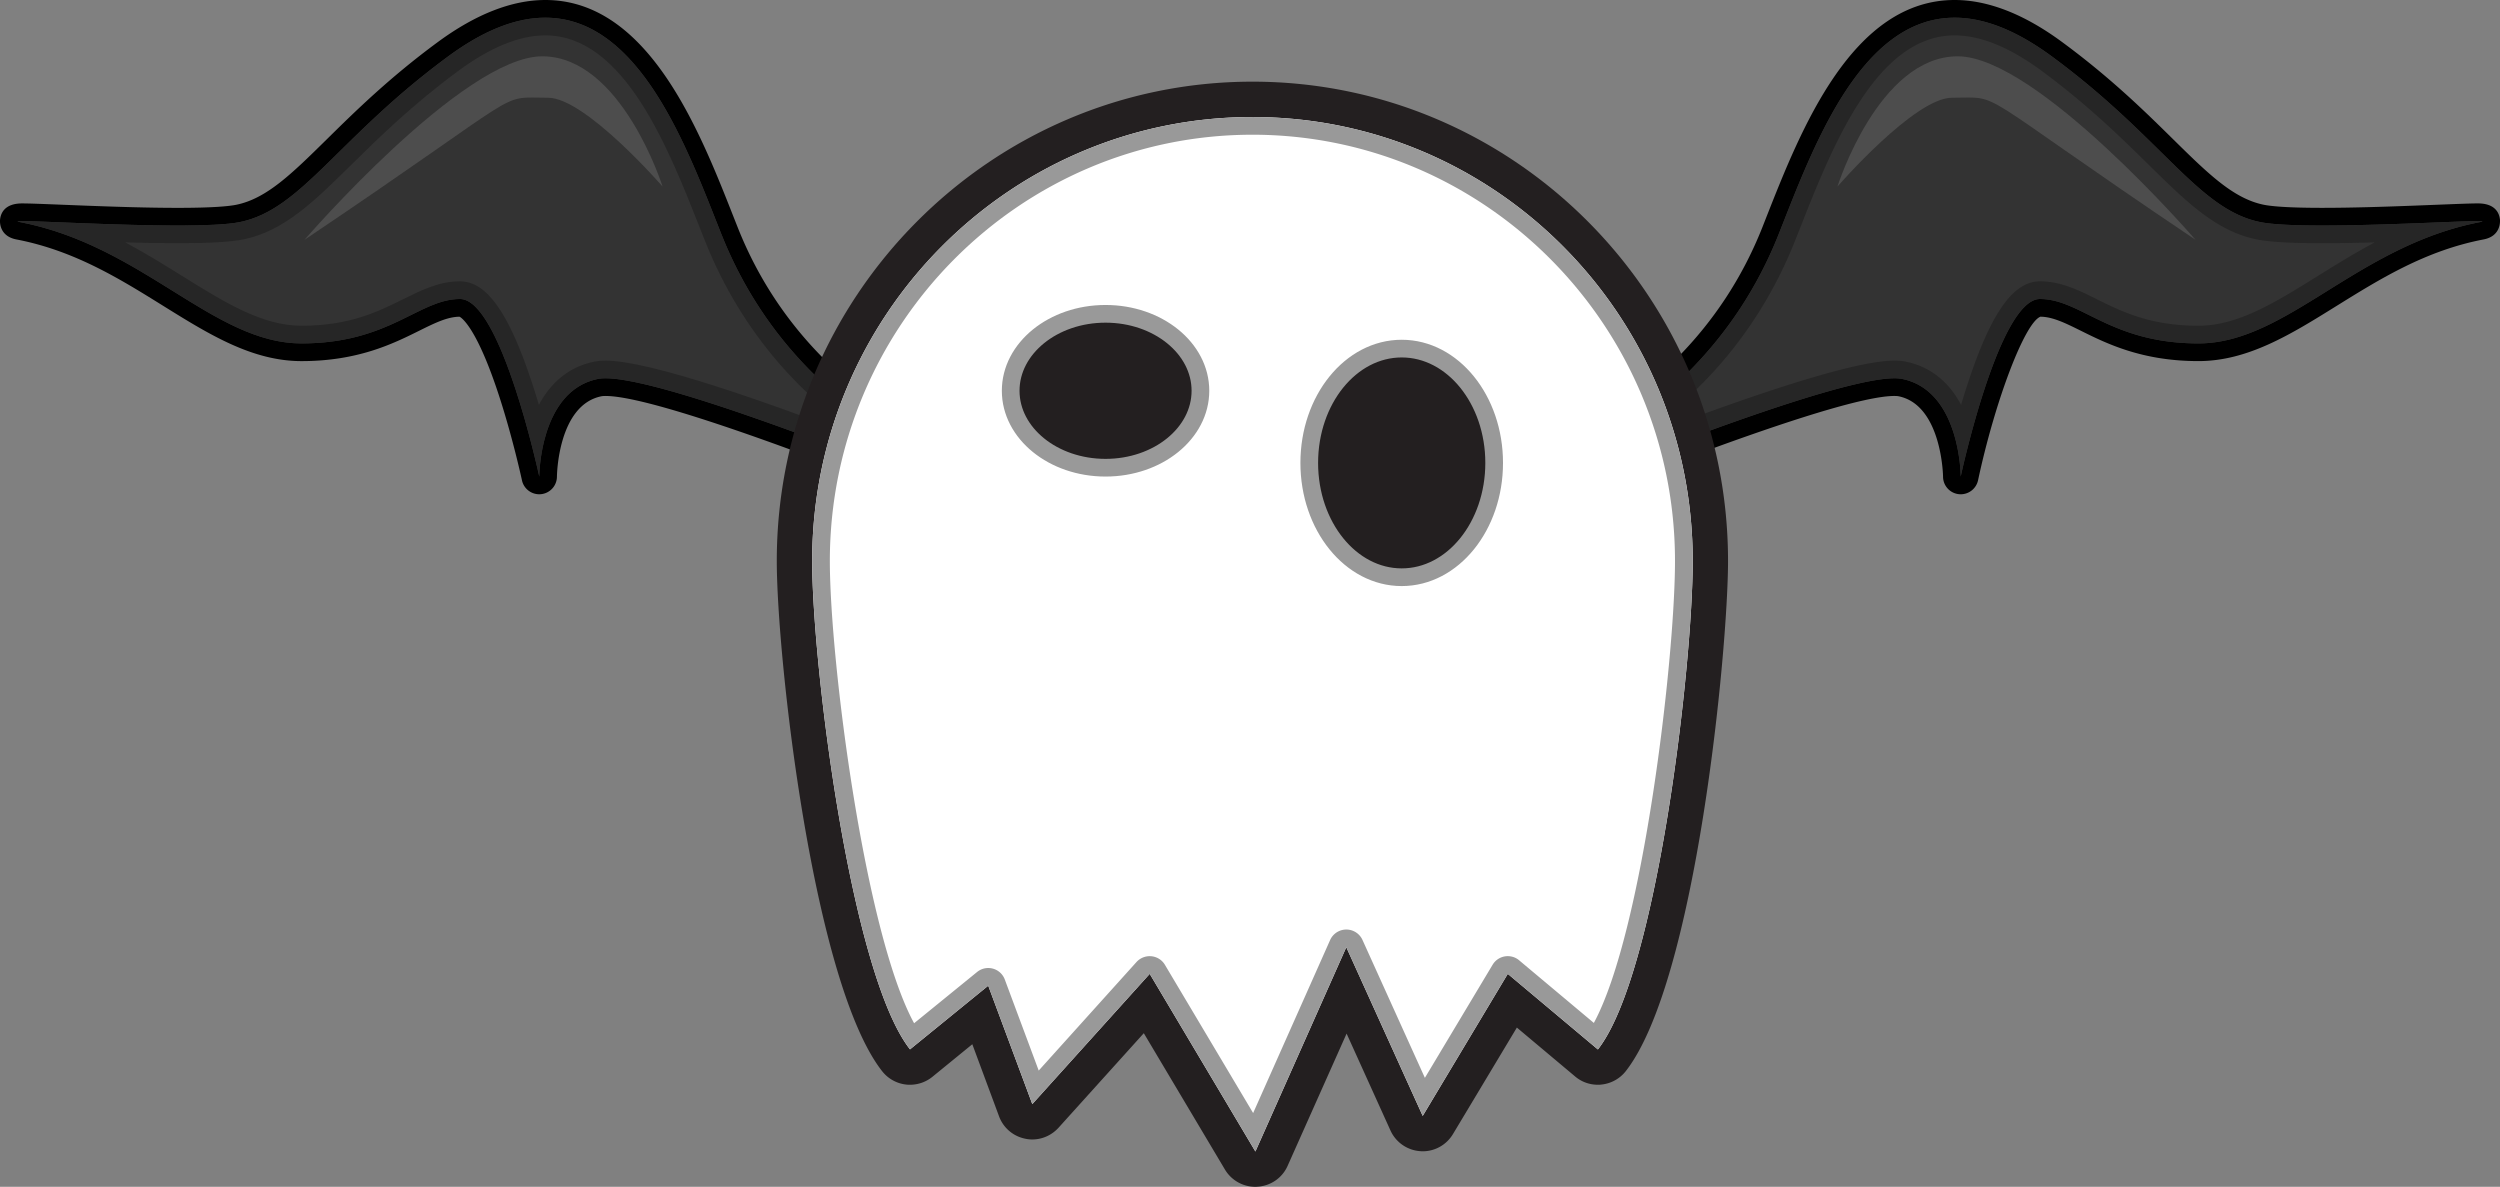
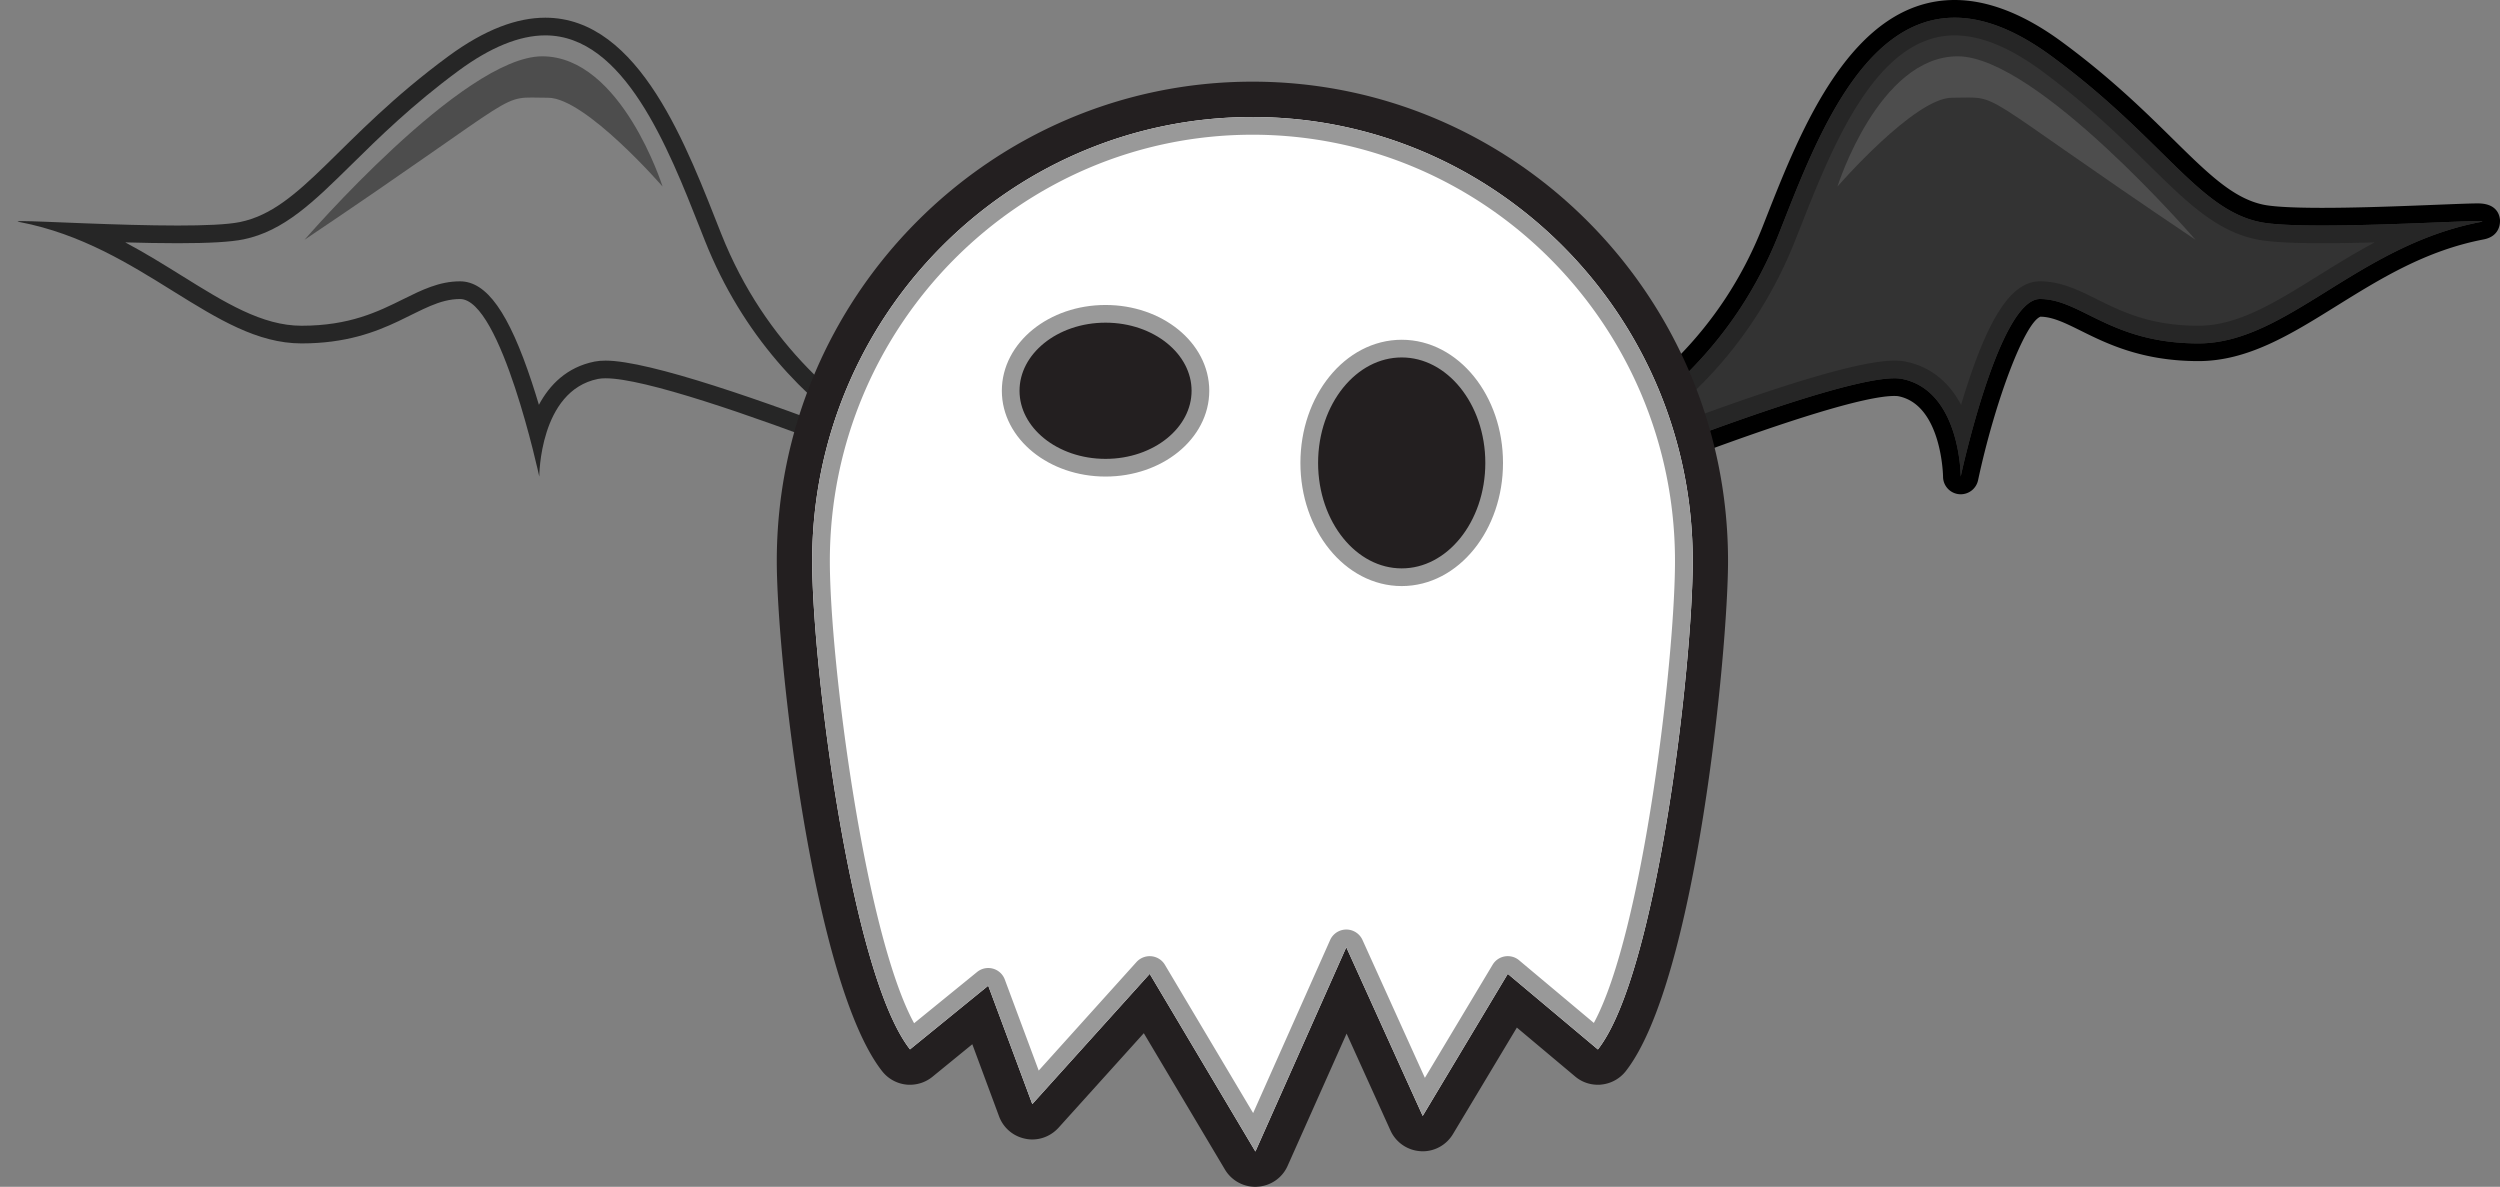
<svg xmlns="http://www.w3.org/2000/svg" version="1.0" viewBox="0 0 253.583 120.382">
  <rect x="0" y="0" width="253.583" height="120.382" fill="#808080" stroke="none" />
  <path d="M149.46 54.043a.888.888 0 01-.83-.566l-1.19-3.003a.873.873 0 01.05-.771.873.873 0 01.63-.442c.23-.04 22.84-4.102 31.47-25.865l.47-1.174c3.54-9 8.4-21.324 18.21-21.324 3.19 0 6.69 1.376 10.37 4.091 4.88 3.588 8.37 7.026 11.18 9.789 3.64 3.59 6.28 6.187 9.61 6.867 1.08.222 3.14.334 6.12.334 3.12 0 6.66-.121 9.39-.226l2.34-.092c1.87-.073 3.34-.134 4.06-.134.41 0 1.26 0 1.35.846.02.251-.02.854-.94 1.032-6.04 1.159-10.91 4.192-15.22 6.868-4.51 2.805-8.77 5.455-13.53 5.455-5.52 0-8.84-1.648-11.51-2.972-1.73-.854-3.09-1.531-4.57-1.531-2.12 0-5.37 8.983-7.16 17.306a.897.897 0 01-.87.708c-.03 0-.07 0-.1-.004a.899.899 0 01-.8-.892c0-.08-.08-7.989-5.24-9.029a3.028 3.028 0 00-.59-.048c-7.59 0-42 14.56-42.35 14.706a.86.86 0 01-.35.071z" fill="#333" />
  <path d="M198.27 1.794c2.83 0 6.08 1.152 9.84 3.917 11.23 8.259 14.84 15.524 21.14 16.813 1.28.262 3.61.352 6.31.352 3 0 6.46-.112 9.41-.225 2.95-.112 5.4-.225 6.37-.225.48 0 .6.028.24.098-12.5 2.402-19.65 12.309-28.58 12.309s-11.91-4.503-16.08-4.503-8.04 18.013-8.04 18.013 0-8.706-5.95-9.908a4.083 4.083 0 00-.77-.064c-7.86-.001-42.7 14.776-42.7 14.776l-1.19-3.002s23.23-3.903 32.16-26.42c3.41-8.62 8.21-21.93 17.84-21.931m0-1.794c-10.42.001-15.61 13.175-19.05 21.892l-.46 1.171c-8.46 21.331-30.57 25.275-30.79 25.313-.53.09-1 .416-1.26.888a1.78 1.78 0 00-.11 1.542l1.19 3.002a1.797 1.797 0 002.37.99c9.6-4.071 35.85-14.635 42-14.634.24 0 .37.021.41.029 4.39.887 4.52 8.077 4.52 8.149a1.792 1.792 0 001.79 1.794 1.8 1.8 0 001.76-1.417c1.74-8.13 4.75-16.005 6.33-16.596 1.25.015 2.52.644 4.12 1.437 2.61 1.294 6.18 3.067 11.91 3.067 5.01 0 9.38-2.717 14-5.593 4.45-2.763 9.04-5.62 14.92-6.748 1.76-.339 1.67-1.828 1.66-1.997-.06-.619-.43-1.657-2.24-1.657-.75 0-2.25.061-4.15.136l-2.29.09c-2.73.104-6.26.224-9.35.224-3.64 0-5.24-.171-5.94-.315-3.07-.628-5.63-3.146-9.17-6.629-2.82-2.782-6.34-6.244-11.27-9.871C205.33 1.436 201.66 0 198.27 0z" />
  <path d="M198.27 1.794c2.83 0 6.08 1.152 9.84 3.917 11.23 8.259 14.84 15.524 21.14 16.813 1.28.262 3.61.352 6.31.352 3 0 6.46-.112 9.41-.225 2.95-.112 5.4-.225 6.37-.225.48 0 .6.028.24.098-12.5 2.402-19.65 12.309-28.58 12.309s-11.91-4.503-16.08-4.503-8.04 18.013-8.04 18.013 0-8.706-5.95-9.908a4.083 4.083 0 00-.77-.064c-7.86-.001-42.7 14.776-42.7 14.776l-1.19-3.002s23.23-3.903 32.16-26.42c3.41-8.62 8.21-21.93 17.84-21.931m0 1.794c-7.98.001-12.45 11.341-15.71 19.621l-.47 1.178c-3.85 9.717-10.19 16.094-16.32 20.237 10.2-3.929 21.95-8.047 26.39-8.046.42 0 .79.033 1.12.1 2.82.567 4.56 2.365 5.64 4.385.22-.747.46-1.517.72-2.289 2.34-7.08 4.58-10.237 7.28-10.237 2.11 0 3.89.879 5.76 1.811 2.55 1.262 5.43 2.693 10.32 2.693 3.99 0 7.75-2.341 12.11-5.052 1.81-1.124 3.71-2.307 5.77-3.403-1.77.049-3.61.085-5.32.085-3.21 0-5.39-.127-6.67-.389-4.11-.841-7.13-3.818-10.96-7.588-2.75-2.701-6.16-6.063-10.88-9.538-3.22-2.367-6.17-3.568-8.78-3.568z" fill="#262626" />
  <path d="M222.7 24.326S206.62 5.712 198.58 5.712s-12.2 13.209-12.2 13.209 7.82-9.006 11.61-9.006c5.36 0 1.49-1.201 24.71 14.411z" fill="#4d4d4d" />
  <g>
-     <path d="M104.12 54.045a.895.895 0 01-.35-.072c-.35-.148-34.756-14.706-42.344-14.706-.238 0-.44.017-.594.047-5.158 1.041-5.236 8.949-5.236 9.029a.898.898 0 01-.802.89c-.031.004-.064.004-.095.004a.899.899 0 01-.878-.707c-1.787-8.322-5.033-17.306-7.158-17.306-1.482 0-2.843.676-4.566 1.531-2.673 1.324-5.995 2.973-11.513 2.973-4.759 0-9.021-2.65-13.536-5.458-4.301-2.675-9.177-5.707-15.213-6.869-.917-.175-.96-.777-.938-1.03.08-.845.934-.845 1.345-.845.719 0 2.208.06 4.093.136l2.299.091c2.728.104 6.26.224 9.375.224 2.991 0 5.059-.113 6.145-.333 3.331-.682 5.968-3.279 9.617-6.873 2.804-2.761 6.293-6.196 11.167-9.783C48.628 2.272 52.119.895 55.312.895c9.81 0 14.67 12.325 18.218 21.323l.465 1.174c8.63 21.765 31.245 25.83 31.465 25.869.27.045.5.208.63.444.14.236.16.52.05.771l-1.19 3.001a.905.905 0 01-.48.498.911.911 0 01-.35.07z" fill="#333" />
-     <path d="M55.313 1.794c9.626 0 14.427 13.312 17.847 21.931 8.931 22.517 32.15 26.42 32.15 26.42l-1.19 3.002S69.286 38.371 61.427 38.371a4.02 4.02 0 00-.771.064c-5.955 1.202-5.955 9.908-5.955 9.908s-3.87-18.013-8.038-18.013c-4.169 0-7.146 4.503-16.078 4.503S14.509 24.926 2.004 22.524c-.365-.07-.245-.098.241-.098.974 0 3.416.113 6.365.225 2.95.113 6.409.225 9.416.225 2.695 0 5.027-.09 6.307-.352 6.299-1.289 9.915-8.554 21.138-16.813 3.758-2.765 7.009-3.917 9.842-3.917m0-1.794c-3.389 0-7.058 1.436-10.905 4.267-4.928 3.626-8.444 7.088-11.269 9.871-3.539 3.484-6.095 6.001-9.166 6.63-.704.144-2.308.315-5.947.315-3.086 0-6.616-.12-9.348-.224l-2.294-.09c-1.898-.076-3.398-.136-4.14-.136-1.812 0-2.181 1.039-2.24 1.657-.016.169-.105 1.657 1.66 1.997 5.875 1.128 10.469 3.985 14.911 6.748 4.625 2.876 8.994 5.593 14.008 5.593 5.727 0 9.3-1.772 11.91-3.067 1.597-.792 2.862-1.42 4.117-1.437.192.095 1.771 1.068 4.091 8.272 1.348 4.185 2.234 8.283 2.243 8.324a1.793 1.793 0 001.94 1.405 1.796 1.796 0 001.608-1.778c0-.073.082-7.258 4.516-8.153a2.2 2.2 0 01.417-.029c6.147 0 32.399 10.563 41.995 14.634a1.77 1.77 0 001.39.004c.45-.186.8-.544.98-.993l1.19-3.002a1.81 1.81 0 00-.1-1.541 1.825 1.825 0 00-1.27-.89c-.22-.038-22.347-4.043-30.783-25.313l-.463-1.171C70.928 13.174 65.733 0 55.313 0z" />
    <path d="M55.313 1.794c9.626 0 14.427 13.312 17.847 21.931 8.931 22.517 32.15 26.42 32.15 26.42l-1.19 3.002S69.286 38.371 61.427 38.371c-.296 0-.555.021-.771.065-5.955 1.202-5.955 9.908-5.955 9.908s-3.87-18.013-8.038-18.013c-4.169 0-7.146 4.503-16.078 4.503s-16.076-9.908-28.581-12.31c-.365-.07-.245-.098.241-.098.973 0 3.415.113 6.365.225 2.95.113 6.409.225 9.416.225 2.694 0 5.027-.09 6.307-.352 6.299-1.289 9.915-8.554 21.138-16.813 3.758-2.765 7.009-3.917 9.842-3.917m0 1.794c-2.607 0-5.561 1.201-8.779 3.568-4.721 3.474-8.135 6.836-10.878 9.537-3.828 3.77-6.852 6.747-10.964 7.588-1.278.262-3.458.389-6.666.389-1.713 0-3.553-.036-5.32-.085 2.055 1.096 3.958 2.279 5.765 3.403 4.359 2.711 8.123 5.052 12.113 5.052 4.886 0 7.771-1.431 10.315-2.693 1.877-.931 3.649-1.811 5.762-1.811 2.698 0 4.945 3.157 7.285 10.238.255.771.495 1.542.717 2.288 1.08-2.02 2.823-3.817 5.636-4.385.334-.067.703-.1 1.126-.1 4.432 0 16.184 4.117 26.389 8.045-6.133-4.143-12.47-10.521-16.323-20.237l-.465-1.178c-3.264-8.279-7.735-19.619-15.713-19.619z" fill="#262626" />
-     <path d="M30.885 24.326S46.962 5.712 55 5.712s12.207 13.209 12.207 13.209-7.821-9.006-11.611-9.006c-5.36 0-1.488-1.201-24.711 14.411z" fill="#4d4d4d" />
+     <path d="M30.885 24.326S46.962 5.712 55 5.712s12.207 13.209 12.207 13.209-7.821-9.006-11.611-9.006c-5.36 0-1.488-1.201-24.711 14.411" fill="#4d4d4d" />
  </g>
  <g>
    <path d="M127.34 118.59c-.63 0-1.22-.33-1.55-.88l-9.47-15.92-10.28 11.4c-.34.38-.83.59-1.33.59a1.778 1.778 0 01-1.68-1.16l-3.595-9.67-5.999 4.89c-.321.26-.719.4-1.129.4-.066 0-.135-.01-.201-.01a1.82 1.82 0 01-1.212-.68c-6.651-8.474-10.308-41.307-10.308-50.646 0-25.822 20.834-46.826 46.454-46.826 25.61 0 46.45 21.004 46.45 46.826 0 9.741-3.44 42.287-10.01 50.646-.3.39-.74.63-1.22.68-.06.01-.12.01-.19.01-.42 0-.83-.15-1.15-.42l-7.52-6.31-7.56 12.6c-.32.54-.91.87-1.53.87h-.11c-.66-.04-1.26-.44-1.53-1.05l-6.09-13.47-7.61 17.06c-.27.62-.86 1.02-1.53 1.06-.03.01-.07.01-.1.01z" fill="#fff" />
    <path d="M127.04 11.871c24.66 0 44.66 20.162 44.66 45.033 0 10.549-3.6 41.867-9.62 49.546l-9.14-7.669-8.63 14.409-7.75-17.11-9.22 20.72-10.72-18.019-11.91 13.209-4.47-12.008-7.934 6.458c-6.024-7.67-9.925-38.987-9.925-49.536-.001-24.871 19.989-45.033 44.659-45.033m0-3.588c-26.6 0-48.248 21.811-48.248 48.621 0 9.801 3.676 42.818 10.691 51.756a3.589 3.589 0 002.425 1.35c.133.02.265.02.397.02.821 0 1.622-.28 2.265-.8l4.055-3.31 2.715 7.32a3.574 3.574 0 002.69 2.27c.23.05.45.07.68.07 1 0 1.97-.43 2.66-1.19l8.65-9.59 8.23 13.83a3.583 3.583 0 003.08 1.75c.07 0 .15 0 .21-.01 1.34-.07 2.53-.89 3.07-2.12l5.98-13.41 4.45 9.83a3.589 3.589 0 003.06 2.1c.07.01.14.01.21.01 1.25 0 2.42-.66 3.07-1.75l6.48-10.8 5.91 4.96c.65.55 1.46.84 2.3.84.13 0 .25 0 .37-.02.97-.1 1.86-.59 2.46-1.35 7.14-9.108 10.38-42.786 10.38-51.759 0-26.807-21.64-48.618-48.24-48.618z" fill="#231f20" />
    <path d="M127.04 11.871c24.66 0 44.66 20.162 44.66 45.033 0 10.549-3.6 41.867-9.62 49.546l-9.14-7.669-8.63 14.409-7.75-17.11-9.22 20.72-10.72-18.019-11.91 13.209-4.47-12.008-7.934 6.458c-6.024-7.67-9.925-38.987-9.925-49.536-.001-24.871 19.989-45.033 44.659-45.033m0 1.794c-23.64 0-42.866 19.397-42.866 43.239 0 10.157 3.552 37.739 8.547 46.886l6.389-5.198a1.79 1.79 0 012.81.765l3.44 9.233 9.92-11.011a1.817 1.817 0 011.51-.584c.57.056 1.08.378 1.37.868l8.95 15.037 7.81-17.552a1.8 1.8 0 013.28-.008l6.33 13.99 6.87-11.472a1.788 1.788 0 011.54-.872c.42 0 .83.146 1.15.42l7.58 6.354c4.99-9.226 8.23-36.935 8.23-46.857 0-23.841-19.23-43.238-42.86-43.238z" fill="#999" />
  </g>
  <g stroke="#999" stroke-width="1.794" fill="#231f20">
    <ellipse rx="9.623" ry="7.805" cy="39.637" cx="112.14" />
    <ellipse rx="9.378" ry="11.595" cy="46.955" cx="142.18" />
  </g>
</svg>